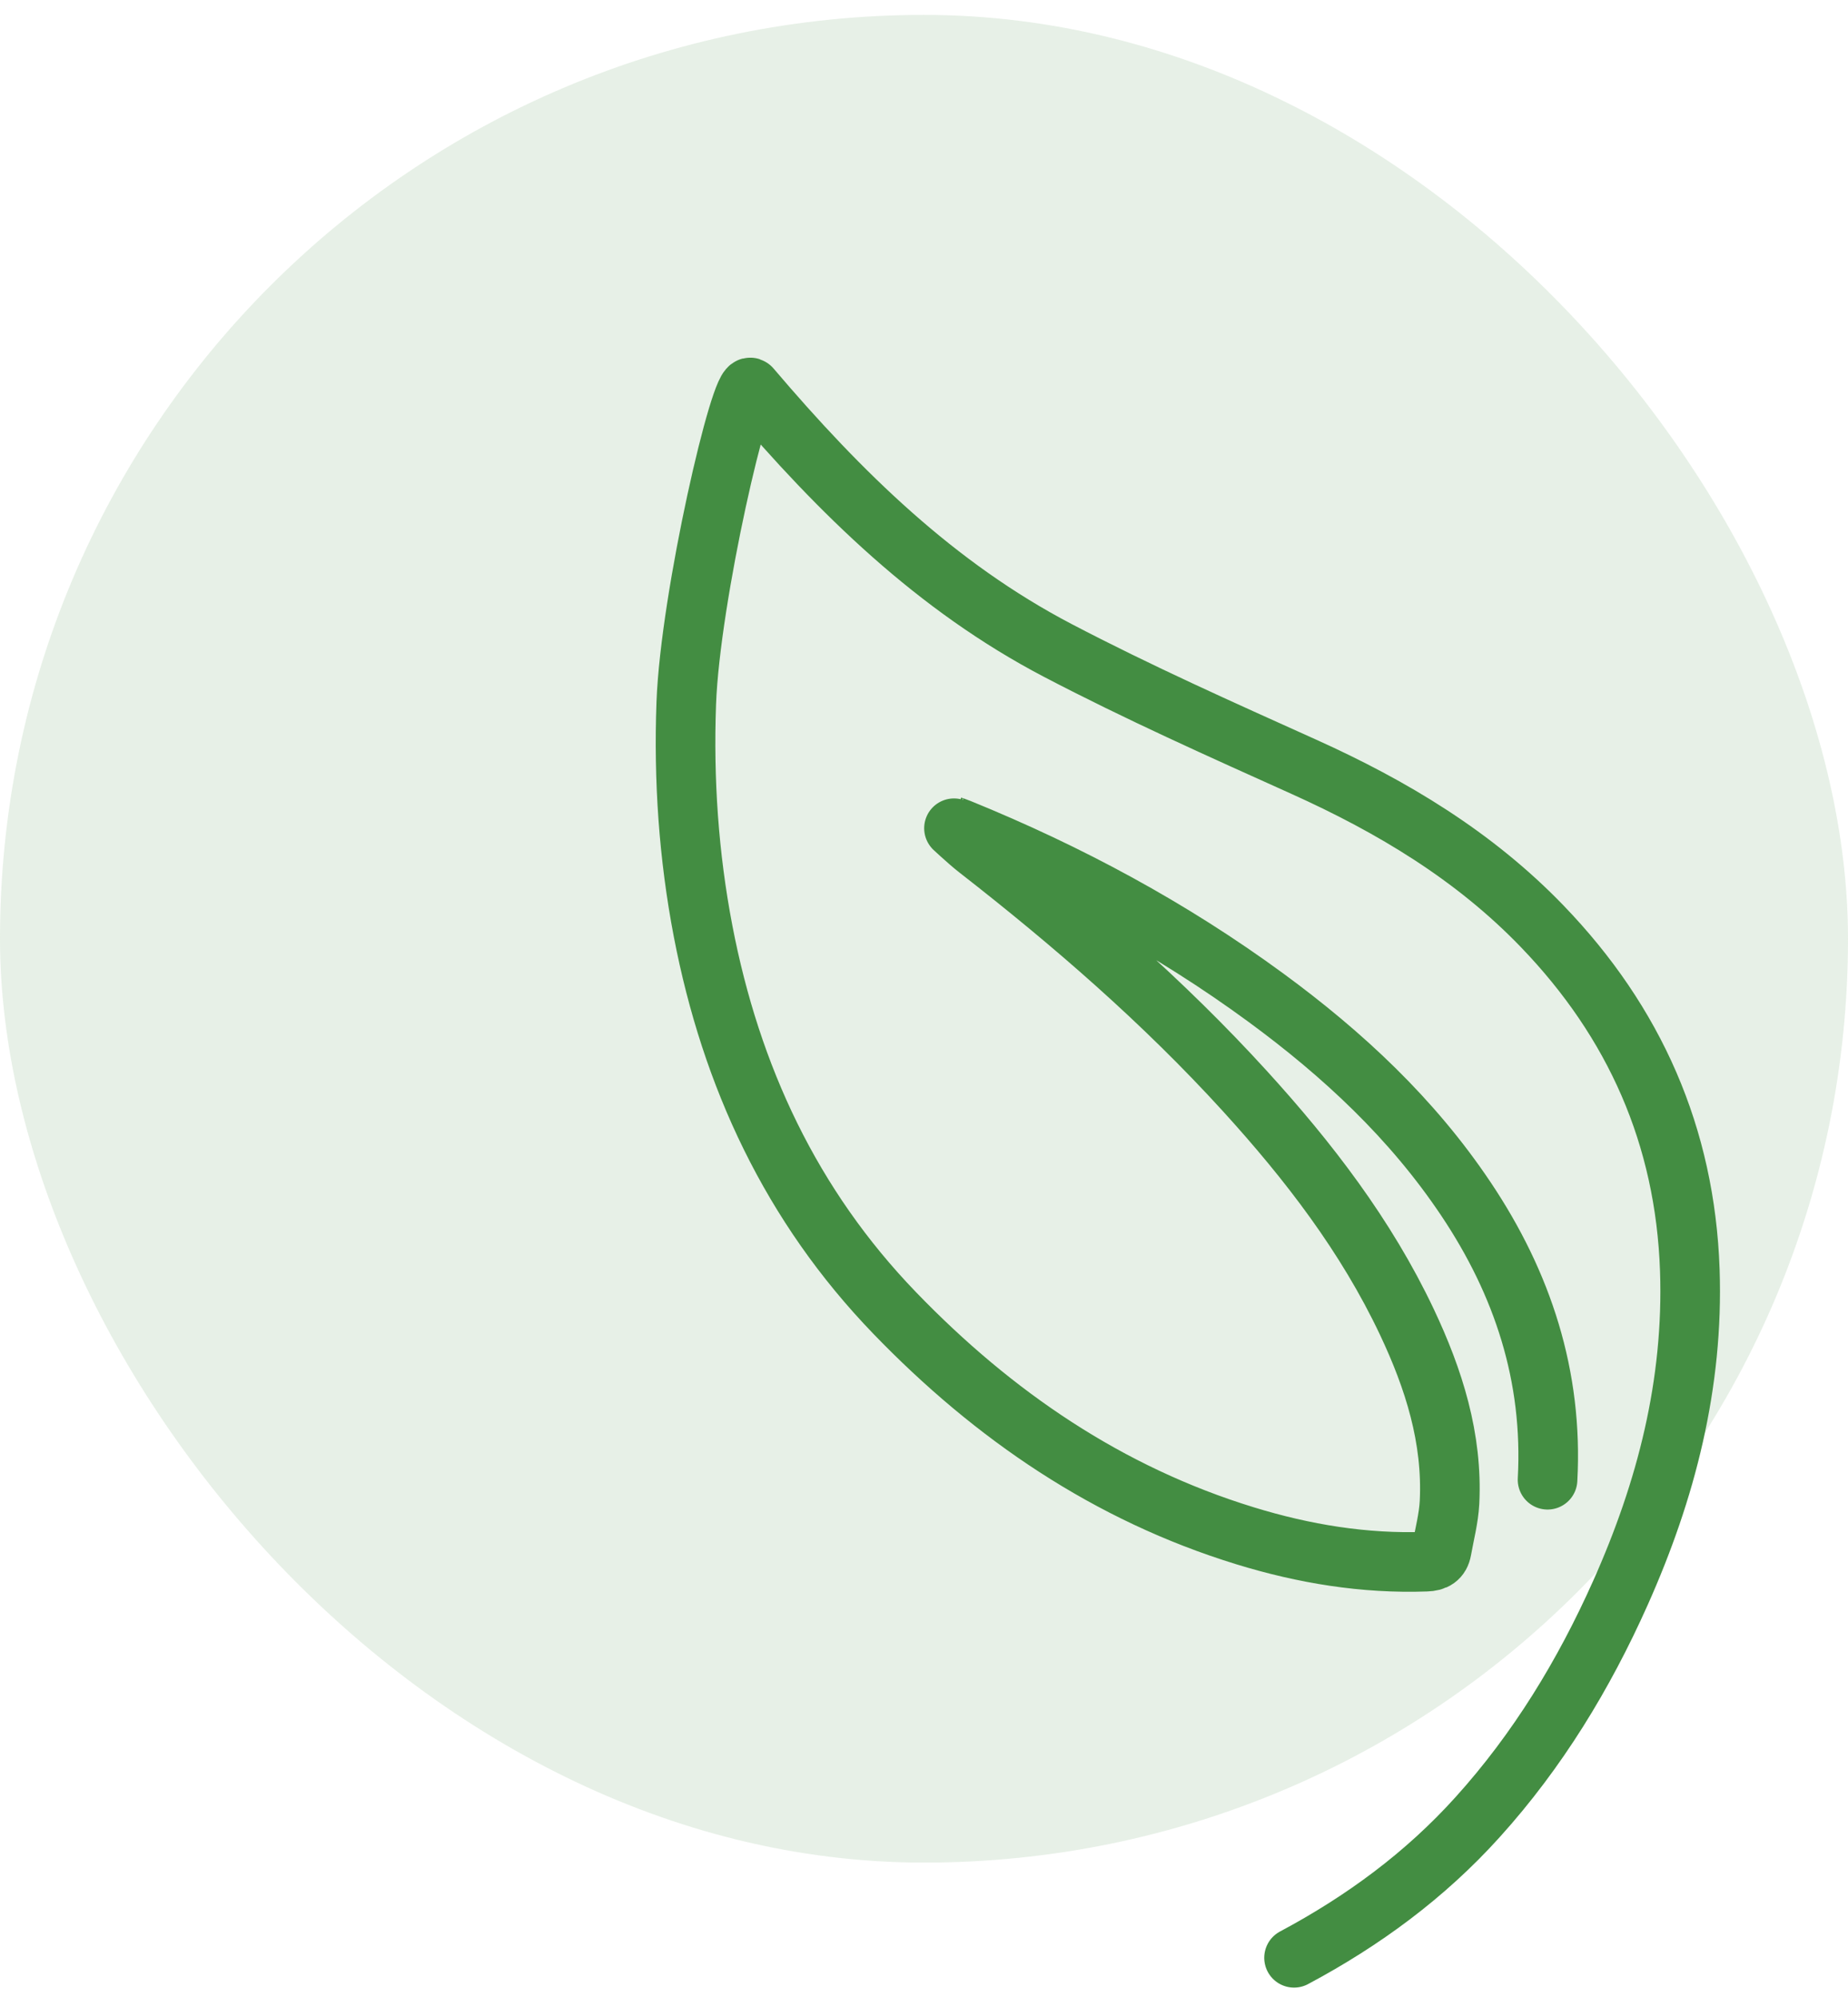
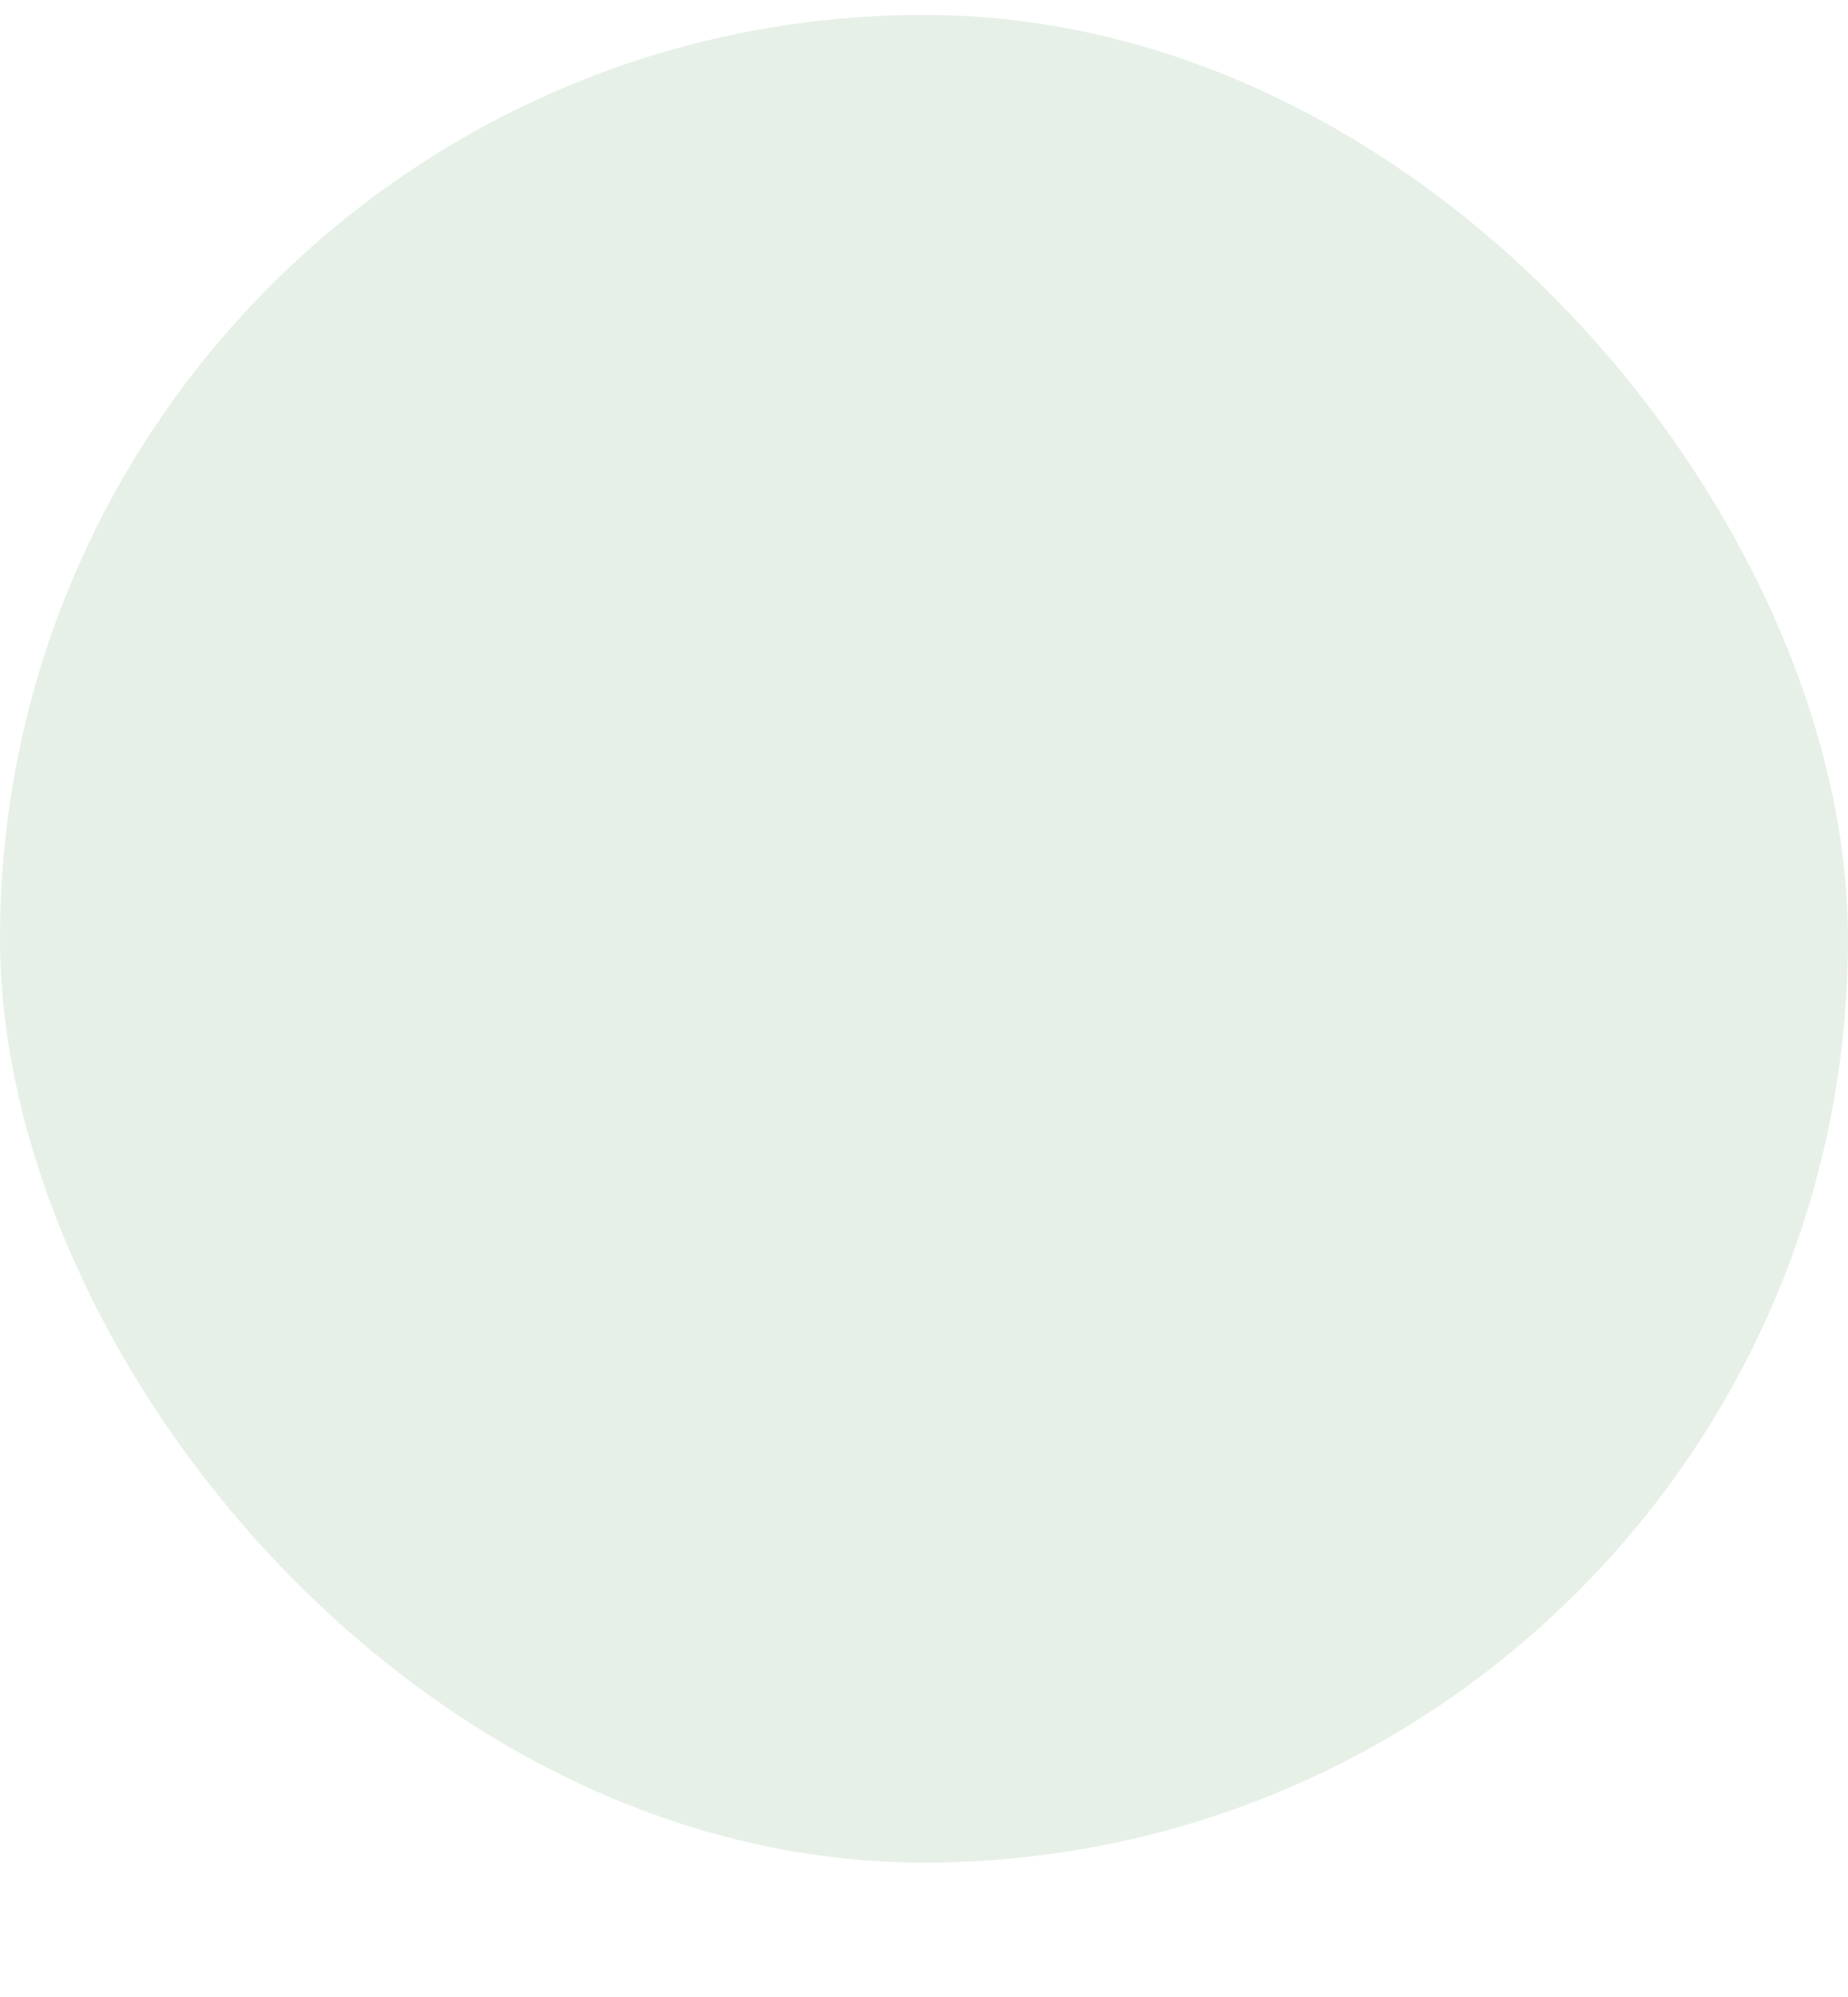
<svg xmlns="http://www.w3.org/2000/svg" width="62" height="67" viewBox="0 0 62 67" fill="none">
  <g opacity="0.13">
    <rect y="0.5" width="62" height="62" rx="31" fill="#438D42" />
  </g>
-   <path d="M43.415 65.694C45.725 64.462 47.815 62.927 49.574 60.974C51.589 58.743 53.138 56.197 54.365 53.45C55.902 50.01 56.823 46.432 56.693 42.621C56.537 38.122 54.838 34.298 51.744 31.086C49.462 28.716 46.709 27.066 43.74 25.728C40.964 24.477 38.179 23.234 35.484 21.823C31.401 19.686 28.196 16.546 25.192 13.014C24.877 12.643 23.157 19.995 23.024 23.598C22.931 26.165 23.104 28.719 23.589 31.247C24.528 36.13 26.552 40.468 30.017 44.058C33.336 47.498 37.179 50.123 41.773 51.534C43.751 52.142 45.773 52.476 47.852 52.402C48.142 52.393 48.316 52.294 48.368 52.006C48.462 51.476 48.603 50.949 48.631 50.415C48.738 48.262 48.105 46.273 47.201 44.359C45.832 41.463 43.902 38.958 41.764 36.609C39.032 33.609 35.982 30.966 32.79 28.479C32.48 28.238 31.909 27.703 31.916 27.706C32.007 27.738 32.098 27.768 32.19 27.805C35.838 29.29 39.287 31.141 42.472 33.478C45.056 35.375 47.379 37.537 49.179 40.227C51.087 43.075 52.108 46.185 51.92 49.653" stroke="#438D42" stroke-width="2" stroke-miterlimit="10" stroke-linecap="round" />
</svg>